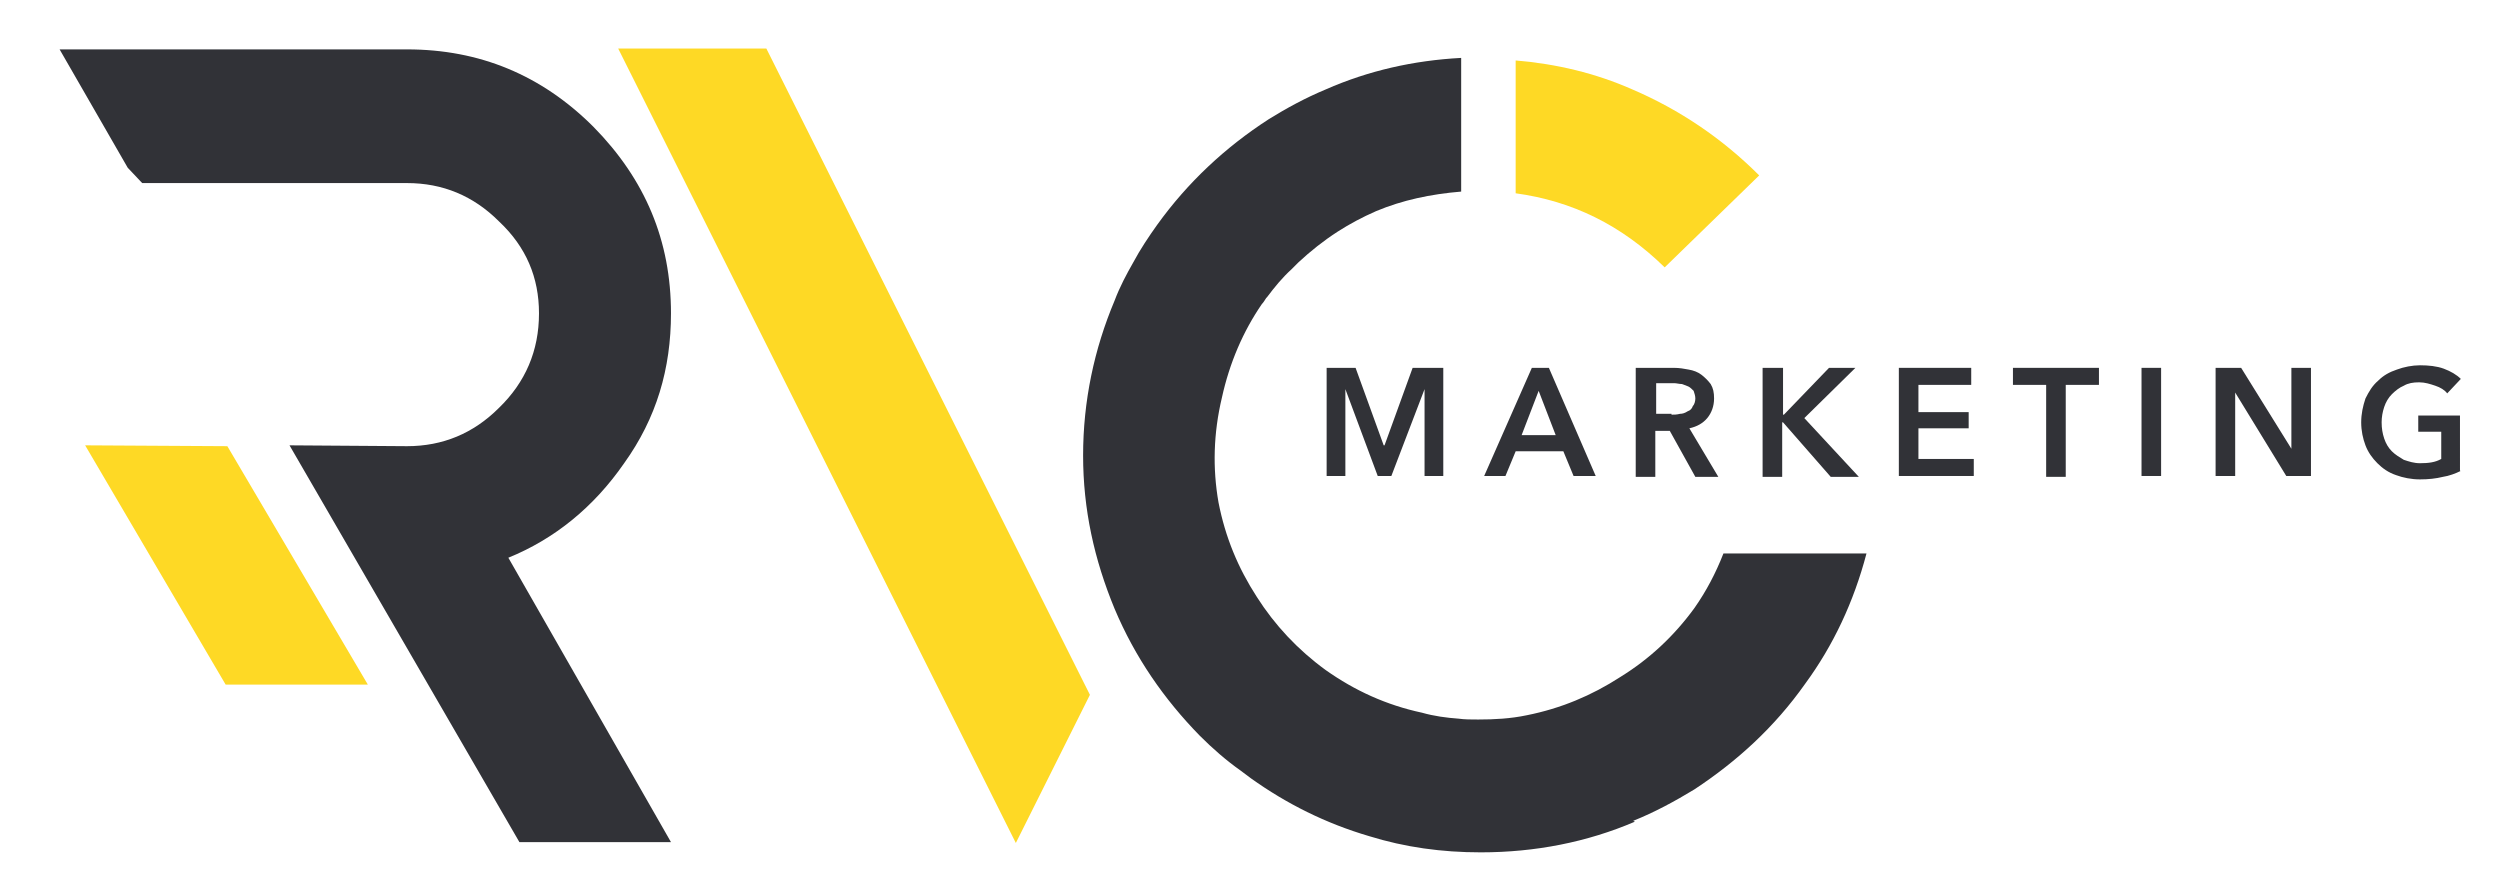
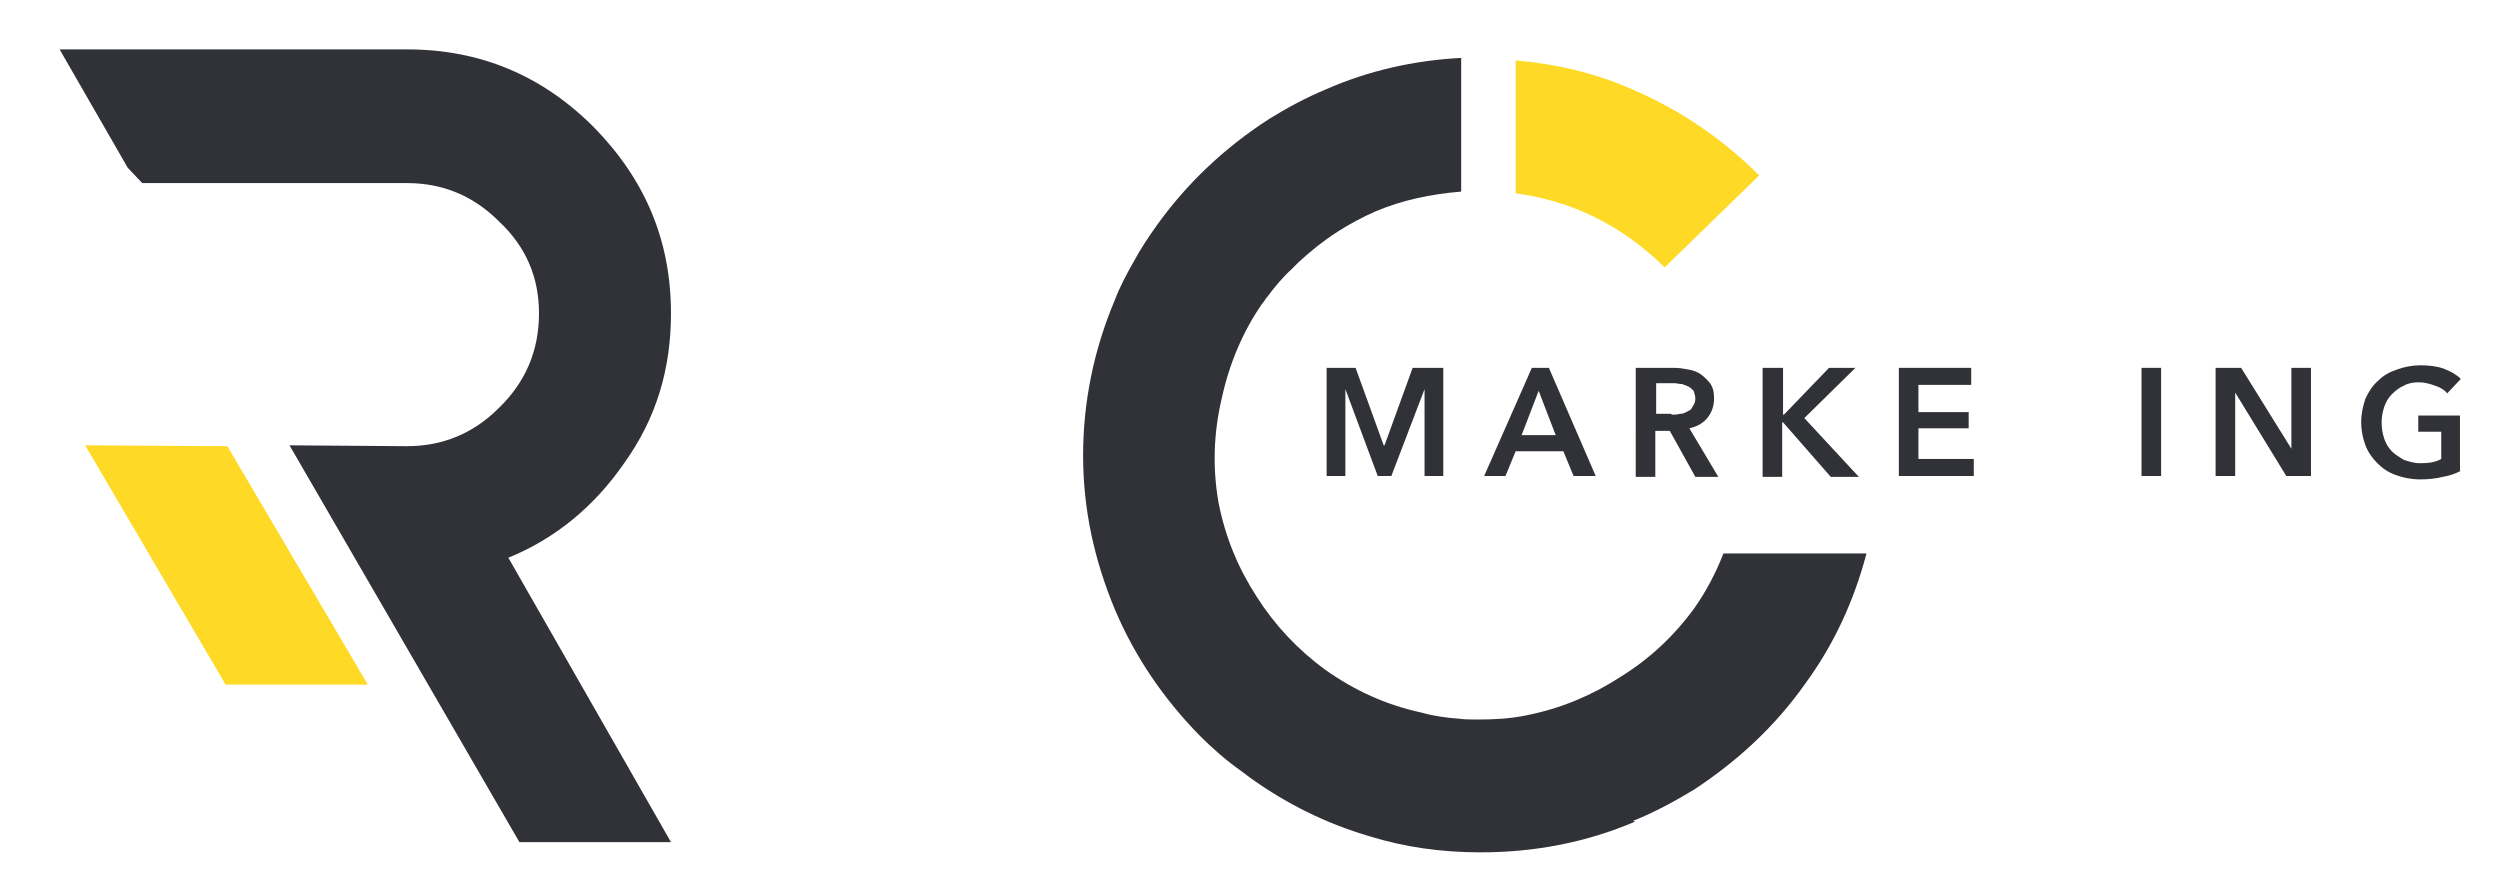
<svg xmlns="http://www.w3.org/2000/svg" id="Layer_1" x="0px" y="0px" viewBox="0 0 293.6 104.5" style="enable-background:new 0 0 293.6 104.5;" xml:space="preserve">
  <style type="text/css">	.st0{fill:#313237;}	.st1{fill:#FED925;}</style>
  <g>
    <g>
      <path class="st0" d="M155.7,43.2h3.5l3.3,9.1h0.1l3.3-9.1h3.6v12.7h-2.2V45.7h0l-3.9,10.2h-1.6l-3.8-10.2h0v10.2h-2.2V43.2z" />
      <path class="st0" d="M179.9,43.2h2l5.5,12.7h-2.6l-1.2-2.9H178l-1.2,2.9h-2.5L179.9,43.2z M182.7,51.1l-2-5.2l-2,5.2H182.7z" />
      <path class="st0" d="M192.2,43.2h4.4c0.6,0,1.2,0.1,1.7,0.2c0.6,0.1,1.1,0.3,1.5,0.6c0.4,0.3,0.8,0.7,1.1,1.1   c0.3,0.5,0.4,1,0.4,1.7c0,0.9-0.3,1.7-0.8,2.3c-0.5,0.6-1.2,1-2.1,1.2l3.4,5.7h-2.7l-3-5.4h-1.7v5.4h-2.3V43.2z M196.3,48.7   c0.3,0,0.6,0,1-0.1c0.3,0,0.6-0.1,0.9-0.3c0.3-0.1,0.5-0.3,0.6-0.6c0.2-0.2,0.3-0.6,0.3-0.9c0-0.3-0.1-0.6-0.2-0.9   c-0.2-0.2-0.4-0.4-0.6-0.5c-0.2-0.1-0.5-0.2-0.8-0.3c-0.3,0-0.6-0.1-0.9-0.1h-2.1v3.6H196.3z" />
      <path class="st0" d="M207.1,43.2h2.3v5.5h0.1l5.3-5.5h3.1l-6,5.9l6.4,6.9H215l-5.6-6.4h-0.1v6.4h-2.3V43.2z" />
      <path class="st0" d="M223.1,43.2h8.4v2h-6.2v3.2h5.9v1.9h-5.9v3.6h6.5v2h-8.8V43.2z" />
-       <path class="st0" d="M240.3,45.2h-3.9v-2h10.1v2h-3.9v10.8h-2.3V45.2z" />
      <path class="st0" d="M251.5,43.2h2.3v12.7h-2.3V43.2z" />
      <path class="st0" d="M260.2,43.2h3l5.9,9.5h0v-9.5h2.3v12.7h-2.9l-6-9.8h0v9.8h-2.3V43.2z" />
      <path class="st0" d="M289,55.3c-0.6,0.3-1.4,0.6-2.1,0.7c-0.8,0.2-1.7,0.3-2.7,0.3c-1,0-2-0.2-2.8-0.5c-0.9-0.3-1.6-0.8-2.2-1.4   c-0.6-0.6-1.1-1.3-1.4-2.1c-0.3-0.8-0.5-1.7-0.5-2.7c0-1,0.2-1.9,0.5-2.8c0.4-0.8,0.8-1.5,1.5-2.1c0.6-0.6,1.3-1,2.2-1.3   c0.8-0.3,1.8-0.5,2.7-0.5c1,0,2,0.1,2.8,0.4s1.5,0.7,2,1.2l-1.6,1.7c-0.3-0.4-0.8-0.7-1.4-0.9s-1.2-0.4-1.9-0.4   c-0.7,0-1.3,0.1-1.8,0.4c-0.5,0.2-1,0.6-1.4,1c-0.4,0.4-0.7,0.9-0.9,1.5c-0.2,0.6-0.3,1.2-0.3,1.8c0,0.7,0.1,1.3,0.3,1.9   c0.2,0.6,0.5,1.1,0.9,1.5c0.4,0.4,0.9,0.7,1.4,1c0.6,0.2,1.2,0.4,1.9,0.4c1,0,1.8-0.1,2.5-0.5v-3.2h-2.7v-1.9h4.9V55.3z" />
    </g>
  </g>
-   <path class="st1" d="M90,5.7l38,75.9l-8.7,17.4L72.6,5.7H90z" />
  <path class="st1" d="M178,22.7c6.6,0.9,12.4,3.7,17.5,8.7l11.1-10.8c-4.3-4.3-9.3-7.7-14.9-10.1c-4.3-1.9-8.9-3-13.7-3.4V22.7z" />
  <path class="st0" d="M202.4,65c-0.9,2.3-2,4.4-3.4,6.4c-2.4,3.3-5.3,6-8.7,8.1c-3.4,2.2-7,3.7-11,4.5c-1.9,0.4-3.8,0.5-5.7,0.5l0,0 c-0.8,0-1.6,0-2.3-0.1c-1.4-0.1-2.9-0.3-4.3-0.7c-4.2-0.9-7.9-2.6-11.3-5c-3.3-2.4-6-5.3-8.1-8.6c-2.2-3.4-3.7-7-4.5-11.1 c-0.7-4-0.6-8.1,0.4-12.3c0.9-4.1,2.5-7.8,4.7-11c0.2-0.2,0.3-0.4,0.5-0.7c0,0,0,0,0.1-0.1c0.9-1.2,1.8-2.3,2.9-3.3 c0.3-0.3,0.5-0.5,0.8-0.8c1.4-1.3,2.9-2.5,4.6-3.6l0,0c1.4-0.9,2.9-1.7,4.5-2.4c3.1-1.3,6.4-2,10-2.3V6.8 c-5.6,0.3-10.9,1.5-15.9,3.7c-2.4,1-4.6,2.2-6.7,3.5l0,0c-5.1,3.3-9.5,7.4-13.1,12.4c-1,1.4-2,2.9-2.8,4.4c-0.8,1.4-1.6,2.9-2.2,4.5 c-2.4,5.7-3.7,11.8-3.7,18.2c0,6.3,1.3,12.2,3.7,18c2.4,5.7,5.8,10.6,10,14.9c1.5,1.5,3.1,2.9,4.8,4.1c0.4,0.3,0.8,0.6,1.2,0.9 c4.2,3,8.8,5.3,13.9,6.8c4.2,1.3,8.5,1.9,13.1,1.9c6.4,0,12.5-1.2,18.1-3.6l-0.2-0.1c2.5-1,4.9-2.3,7.2-3.7c5-3.3,9.4-7.3,13-12.4 c3.3-4.5,5.7-9.6,7.2-15.3H202.4z" />
  <path class="st0" d="M59.7,65.5l19.1,33.4H61L34,52.3l13.8,0.1c4.2,0,7.8-1.5,10.8-4.5c3.1-3,4.7-6.7,4.7-11.1 c0-4.2-1.5-7.8-4.7-10.8c-3-3-6.6-4.5-10.8-4.5H16.7L15,19.7L7,5.8h40.8c8.5,0,15.8,3,21.9,9.1c6.1,6.2,9.1,13.4,9.1,21.9 c0,6.5-1.7,12.3-5.5,17.6C69.7,59.6,65.1,63.3,59.7,65.5z" />
  <polygon class="st1" points="43.2,80.4 26.7,52.4 10,52.3 26.5,80.4 " />
</svg>